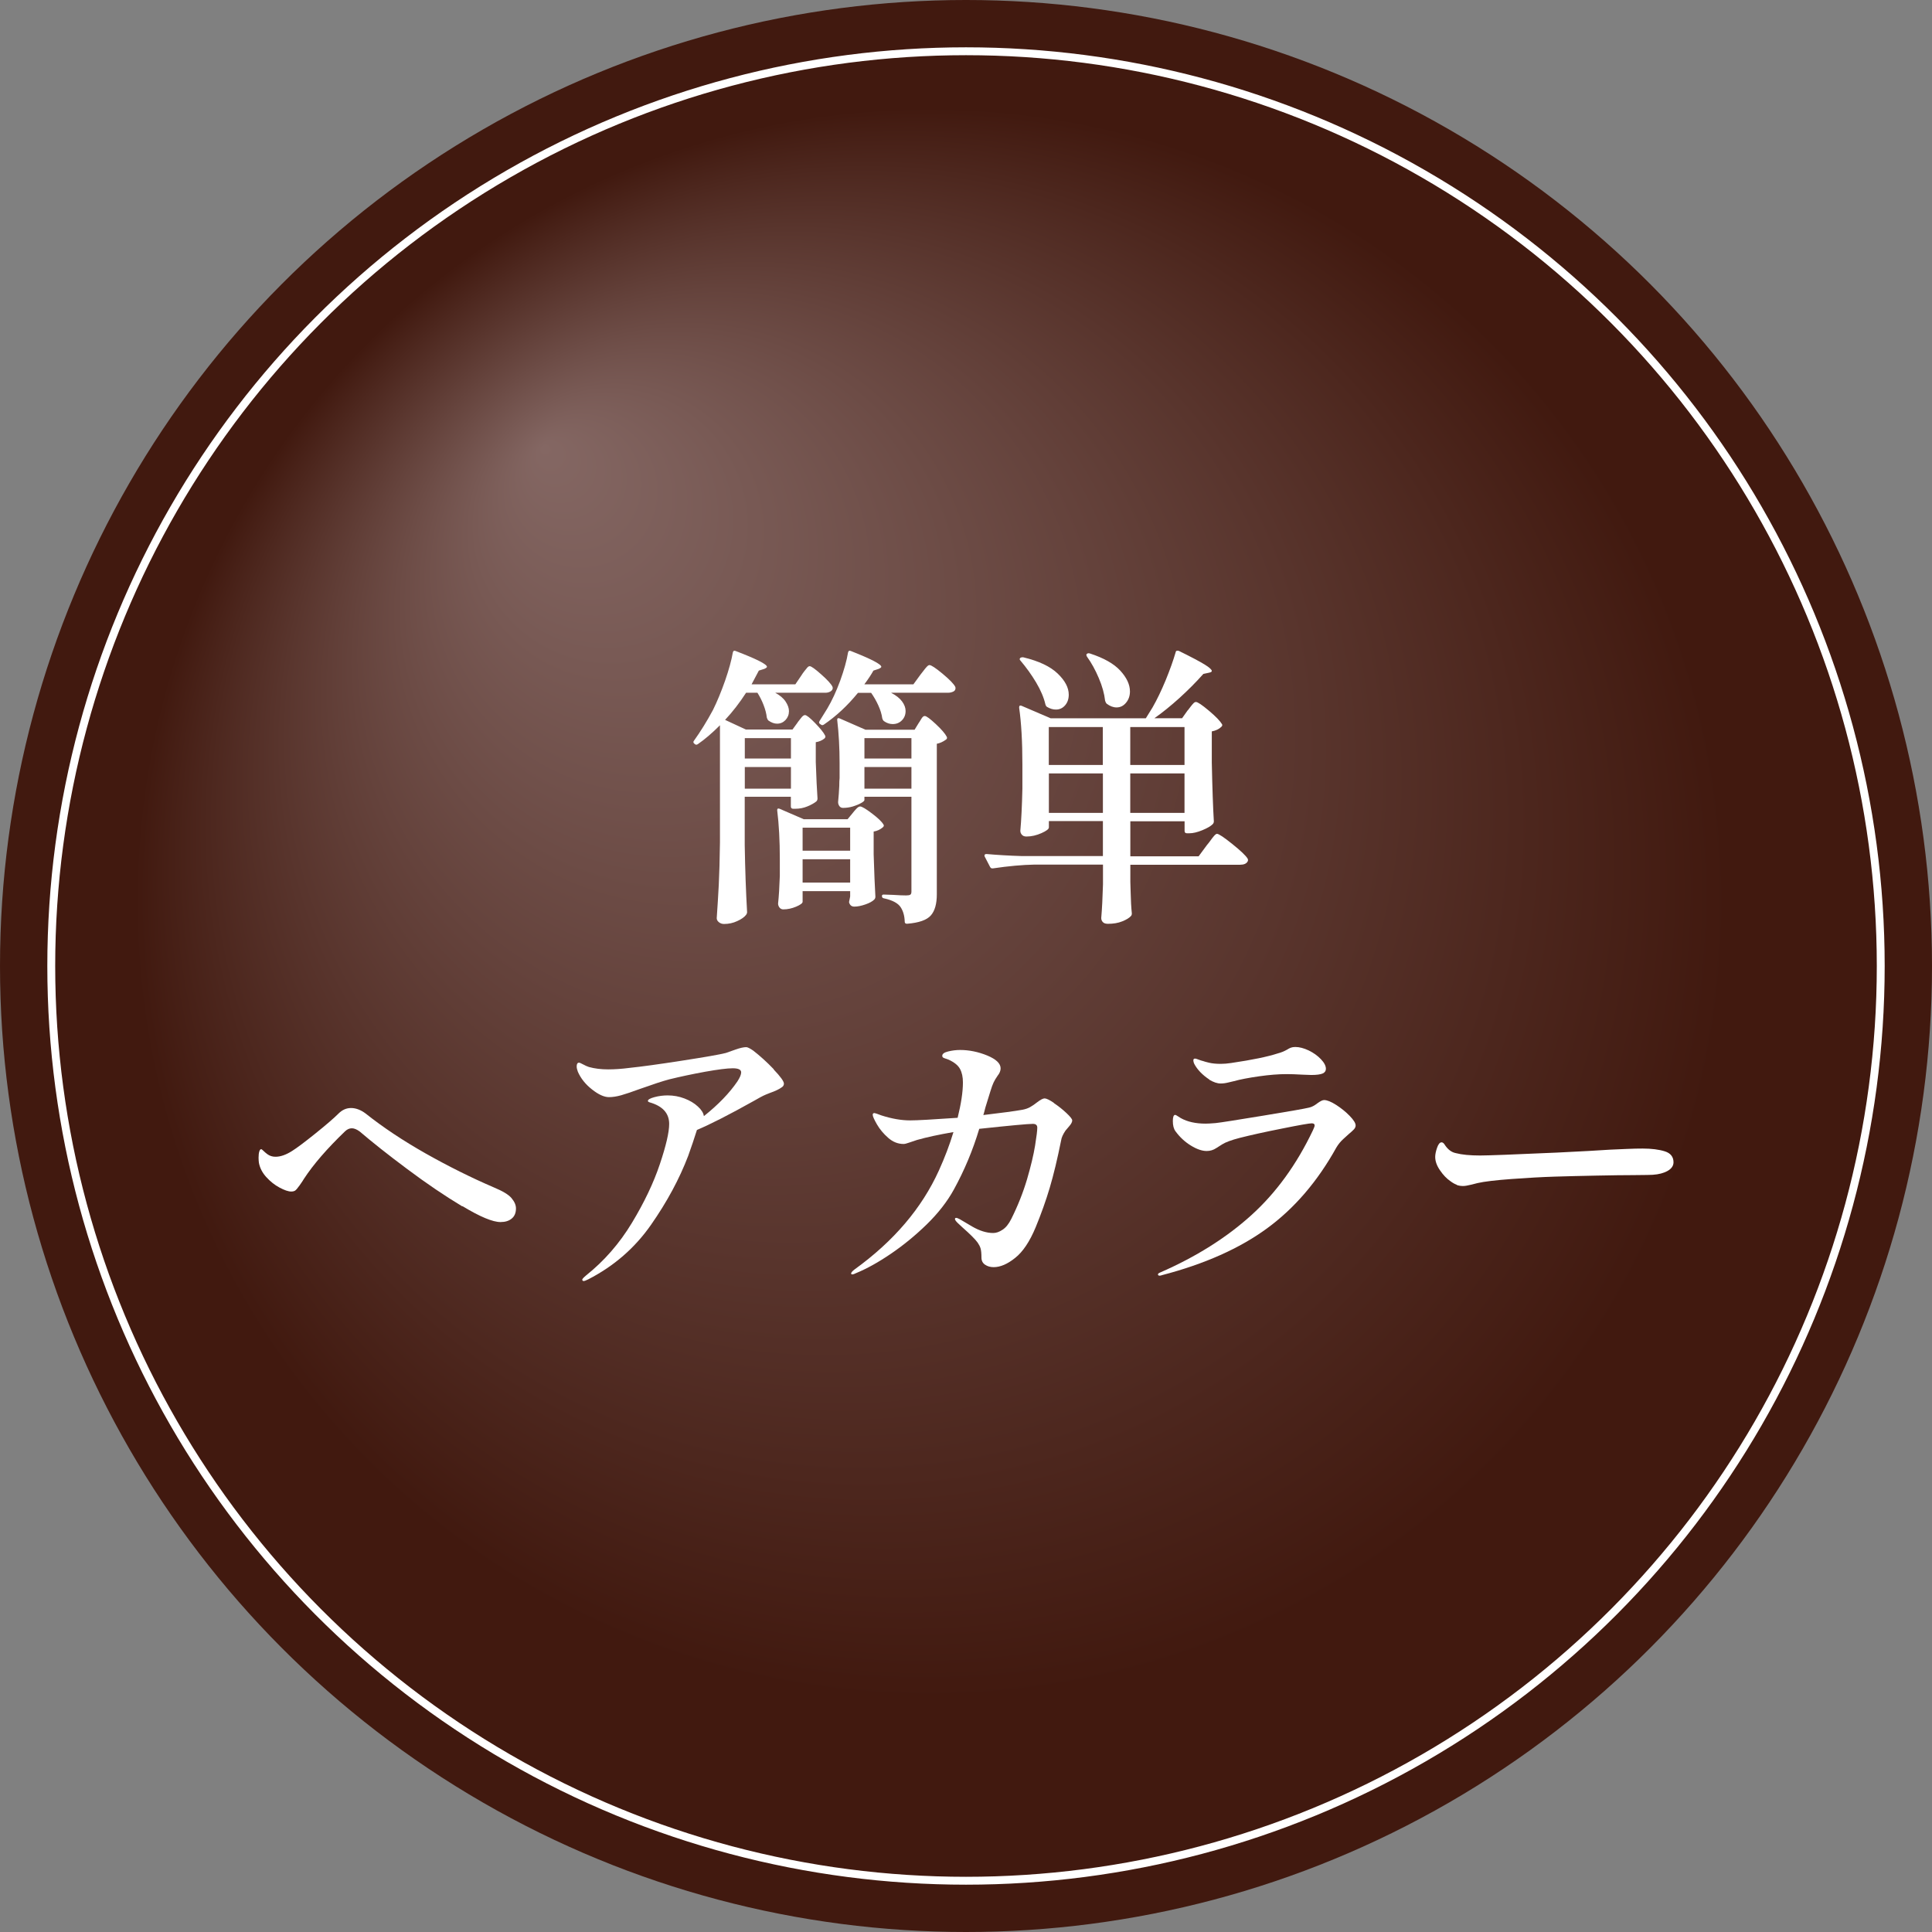
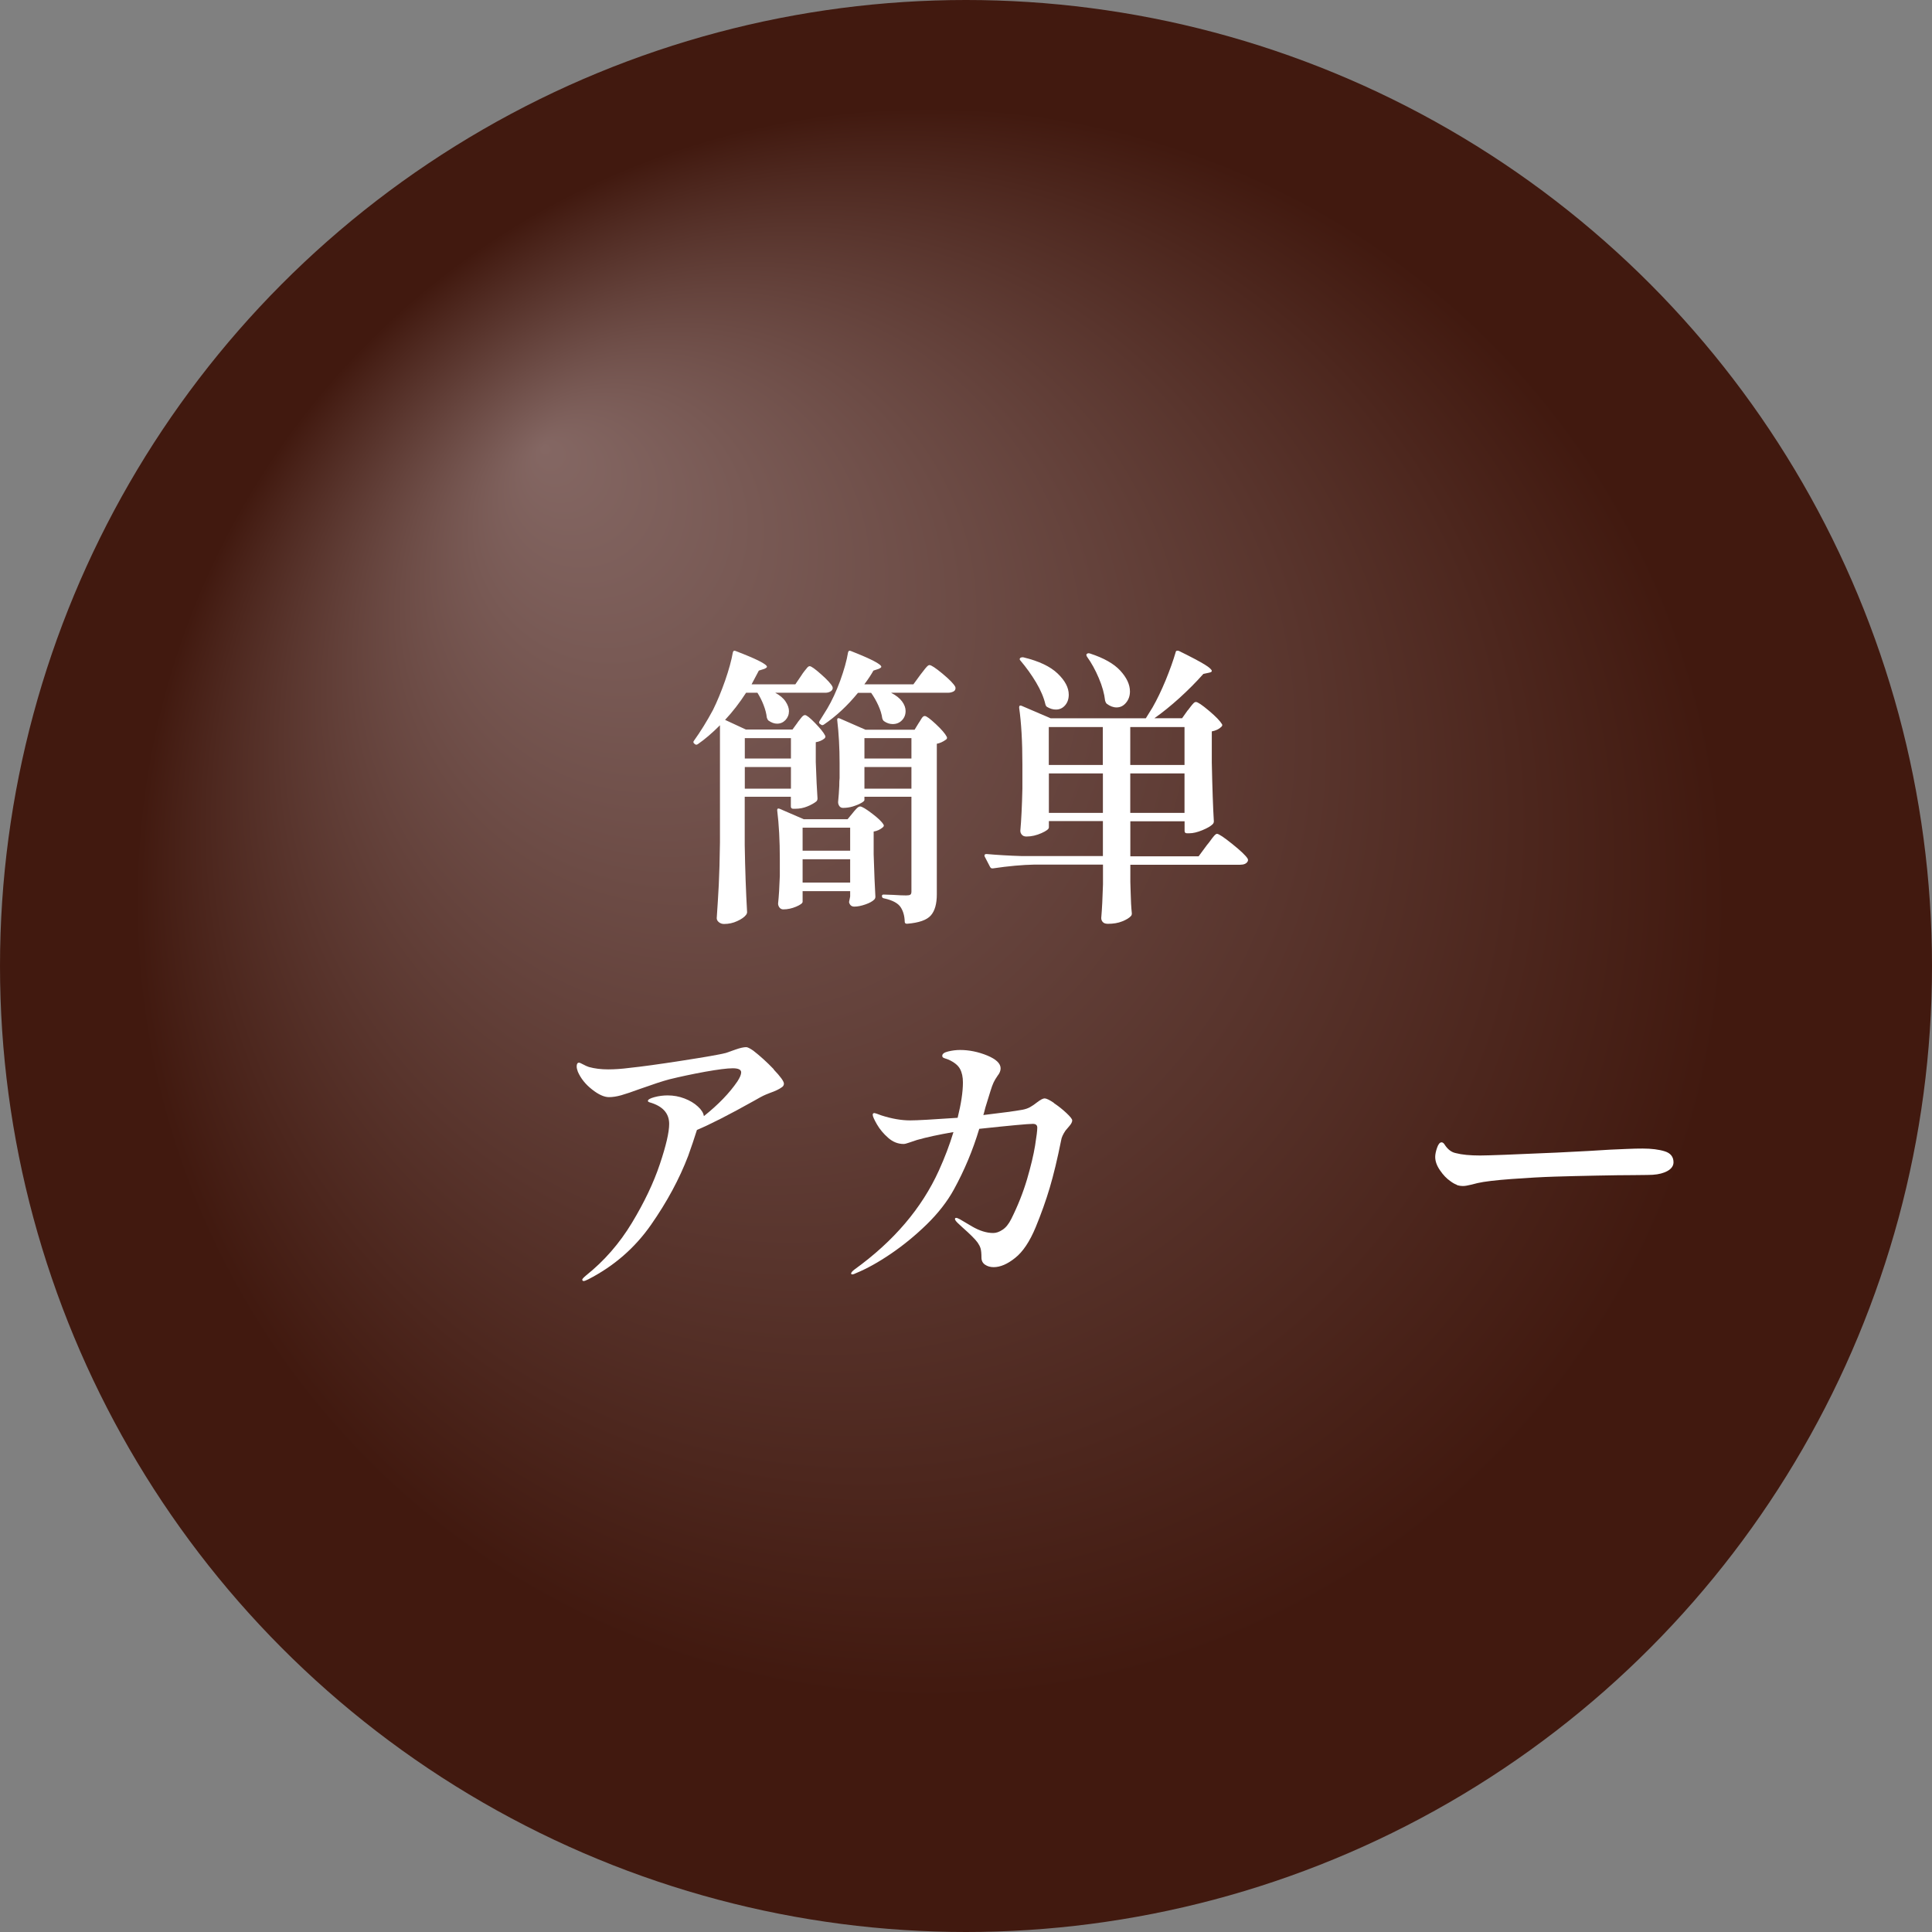
<svg xmlns="http://www.w3.org/2000/svg" id="_レイヤー_2" data-name="レイヤー 2" width="245" height="245" viewBox="0 0 245 245">
  <rect x="0" y="0" width="245" height="245" fill="#808080" stroke="none" />
  <defs>
    <style>
      .cls-1 {
        fill: url(#_名称未設定グラデーション_62);
      }

      .cls-1, .cls-2 {
        stroke-width: 0px;
      }

      .cls-3 {
        fill: none;
        stroke: #fff;
        stroke-miterlimit: 10;
      }

      .cls-2 {
        fill: #fff;
      }
    </style>
    <radialGradient id="_名称未設定グラデーション_62" data-name="名称未設定グラデーション 62" cx="118.17" cy="114.68" fx="68.86" fy="56.64" r="101.05" gradientUnits="userSpaceOnUse">
      <stop offset="0" stop-color="#846763" />
      <stop offset="1" stop-color="#41190f" />
    </radialGradient>
  </defs>
  <g id="_レイヤー_10" data-name="レイヤー 10">
    <g>
      <g>
        <circle class="cls-1" cx="122.5" cy="122.5" r="122.5" />
-         <circle class="cls-3" cx="122.5" cy="122.5" r="116" />
      </g>
      <g>
        <path class="cls-2" d="M101.15,91.6c.1-.12.24-.31.43-.55.19-.25.35-.37.5-.37.2,0,.63.34,1.29,1.02s1.08,1.2,1.26,1.57c.07.12.05.25-.07.37-.3.25-.67.41-1.11.48v2.52c.07,2.07.15,3.61.22,4.62,0,.15-.05.27-.15.37-.27.22-.65.43-1.13.63s-.99.3-1.54.3h-.26c-.2,0-.3-.1-.3-.3v-1.22h-5.85v6.11c.05,3.06.15,5.9.3,8.51,0,.12-.04.23-.11.33-.22.3-.6.57-1.13.81-.53.25-1.09.37-1.68.37-.25,0-.46-.07-.65-.22-.19-.15-.28-.32-.28-.52.1-1.46.19-2.87.26-4.24.07-1.37.12-3.16.15-5.38v-14.84c-.99.99-1.92,1.79-2.81,2.4-.15.1-.28.09-.41-.04-.17-.12-.2-.26-.07-.41.81-1.13,1.62-2.43,2.4-3.88.54-1.09,1.05-2.33,1.54-3.72.48-1.39.81-2.58.98-3.57.05-.22.17-.28.37-.19,2.64,1.01,3.96,1.68,3.96,2,0,.07-.11.16-.33.26l-.7.22-.92,1.74h5.55l.78-1.15c.07-.12.19-.29.35-.5.16-.21.29-.37.39-.48.1-.11.2-.17.3-.17.2,0,.68.35,1.46,1.04.78.69,1.25,1.21,1.42,1.55.02.05.04.11.04.18,0,.17-.09.31-.28.43-.19.11-.4.17-.65.17h-6.36c.59.32,1.03.69,1.31,1.11.28.42.43.83.43,1.22,0,.44-.15.82-.44,1.13-.3.31-.65.46-1.07.46-.35,0-.72-.13-1.11-.41-.07-.07-.14-.2-.19-.37-.05-.49-.19-1.02-.41-1.59-.22-.57-.48-1.08-.78-1.55h-1.44c-.81,1.26-1.7,2.41-2.66,3.44l2.63,1.22h5.92l.67-.92ZM100.3,96.19v-2.59h-5.85v2.59h5.85ZM94.45,97.27v2.74h5.85v-2.74h-5.85ZM101.78,114.36c0,.17-.27.38-.81.61s-1.09.35-1.63.35c-.2,0-.36-.07-.48-.22-.12-.15-.19-.32-.19-.52.1-.91.17-2.08.22-3.51v-2.15c0-2.32-.11-4.37-.33-6.14v-.07c0-.17.1-.22.3-.15l3.07,1.33h5.55l.67-.81c.07-.1.21-.26.41-.48.2-.22.37-.33.52-.33.22,0,.72.3,1.5.89.78.59,1.26,1.06,1.46,1.41.07.1.05.21-.07.33-.35.3-.74.48-1.18.55v2.89c.07,2.37.15,4.16.22,5.37,0,.15-.05.27-.15.37-.22.22-.59.43-1.11.61s-.99.28-1.41.28c-.35,0-.57-.18-.67-.55,0-.05.02-.17.07-.37l.07-.37v-.67h-6.03v1.37ZM107.81,107.88v-2.92h-6.03v2.92h6.03ZM101.78,108.96v2.96h6.03v-2.96h-6.03ZM113.03,87.87c.62.32,1.07.68,1.37,1.09s.44.81.44,1.2c0,.47-.15.86-.46,1.18-.31.32-.7.48-1.17.48-.39,0-.76-.12-1.11-.37-.1-.07-.17-.2-.22-.37-.07-.52-.24-1.06-.5-1.63-.26-.57-.56-1.1-.91-1.59h-1.67c-1.33,1.63-2.77,2.97-4.33,4.03-.15.1-.28.09-.41-.04l-.07-.04c-.15-.1-.16-.23-.04-.41l.96-1.55c.59-.99,1.13-2.16,1.63-3.51.49-1.36.83-2.55,1-3.59.05-.22.17-.28.37-.19,2.57,1.01,3.85,1.68,3.85,2,0,.07-.11.16-.33.26l-.67.22c-.27.49-.65,1.07-1.15,1.74h6.22l.89-1.22c.12-.15.25-.31.39-.5.14-.19.27-.35.41-.5.14-.15.25-.22.35-.22.22,0,.77.36,1.65,1.09.88.73,1.41,1.28,1.61,1.65.02.05.04.11.04.18,0,.2-.09.35-.28.44s-.41.15-.68.15h-7.18ZM109.62,101.45c0,.1-.14.23-.43.39-.28.16-.63.3-1.04.43-.41.12-.82.18-1.24.18-.2,0-.35-.07-.46-.22-.11-.15-.17-.32-.17-.52.07-.69.12-1.38.15-2.07,0-.39.01-.72.04-.96v-1.92c0-1.92-.1-3.74-.3-5.44v-.07c0-.17.1-.22.3-.15l3.29,1.44h6.22l.52-.85c.07-.1.16-.23.26-.41.1-.17.19-.3.26-.37.07-.07.16-.11.26-.11.2,0,.66.34,1.39,1.02.73.68,1.19,1.22,1.39,1.61.07.15.04.27-.11.37-.37.27-.75.44-1.15.52v19.09c0,1.21-.25,2.1-.76,2.68-.51.58-1.5.93-2.98,1.05h-.07c-.17,0-.26-.09-.26-.26-.02-.72-.19-1.31-.48-1.78-.32-.54-1.04-.94-2.15-1.18-.17-.02-.26-.12-.26-.3,0-.12.07-.18.22-.18l1.18.04c.74.05,1.29.07,1.67.07.25,0,.42-.03.52-.09.1-.06.15-.19.15-.39v-12.03h-5.96v.41ZM115.58,96.19v-2.59h-5.96v2.59h5.96ZM109.62,97.27v2.74h5.96v-2.74h-5.96Z" />
        <path class="cls-2" d="M150.62,90.09c.07-.1.19-.25.35-.46.16-.21.29-.36.39-.46.1-.1.2-.15.3-.15.22,0,.77.37,1.65,1.11.88.74,1.42,1.31,1.65,1.7.07.1.05.21-.07.33-.3.3-.7.49-1.22.59v3.96c.07,3.31.16,5.79.26,7.44,0,.15-.05.27-.15.37-.25.25-.68.5-1.31.76-.63.26-1.18.39-1.65.39h-.3c-.2,0-.3-.1-.3-.3v-1.22h-6.88v4.44h8.66l1.04-1.41c.15-.17.3-.37.46-.59.16-.22.31-.42.46-.59.15-.17.27-.26.37-.26.22,0,.87.43,1.94,1.29,1.07.86,1.72,1.48,1.94,1.85.07.12.07.25,0,.37-.15.27-.47.41-.96.41h-13.91v2.18l.04,1.33c.02,1.01.07,1.9.15,2.66,0,.15-.04.26-.11.33-.22.25-.59.47-1.11.68-.52.21-1.12.31-1.81.31-.3,0-.51-.07-.65-.22-.14-.15-.2-.32-.2-.52.1-1.13.17-2.55.22-4.25v-2.52h-8.66c-1.58.03-3.34.19-5.29.48h-.11c-.1,0-.19-.06-.26-.19l-.67-1.29s-.04-.07-.04-.15c0-.12.09-.19.26-.19,1.36.12,2.86.21,4.51.26h10.25v-4.44h-6.85v.81c0,.2-.31.44-.94.72-.63.28-1.26.43-1.91.43-.25,0-.44-.07-.57-.22-.14-.15-.2-.32-.2-.52.12-1.33.21-3.11.26-5.33v-3.07c0-2.91-.14-5.3-.41-7.18v-.07c0-.2.1-.26.3-.19l3.7,1.59h12.06c.44-.71.73-1.17.85-1.37.57-.99,1.12-2.14,1.67-3.46.54-1.32.96-2.5,1.26-3.53.02-.2.16-.26.41-.19,1.55.76,2.64,1.34,3.26,1.72.62.38.92.66.92.83,0,.1-.12.17-.37.22l-.7.15c-.94,1.06-1.96,2.08-3.05,3.07-1.1.99-2.15,1.84-3.16,2.55h3.51l.74-1.04ZM129.38,83.43c.12-.07.26-.1.41-.07,1.95.47,3.39,1.15,4.33,2.05.94.9,1.41,1.79,1.41,2.68,0,.54-.15.99-.46,1.35-.31.36-.7.54-1.17.54-.37,0-.74-.11-1.11-.33-.1-.05-.17-.16-.22-.33-.2-.86-.59-1.79-1.18-2.78-.59-.99-1.25-1.9-1.96-2.74-.15-.15-.16-.27-.04-.37ZM139.85,97.01v-4.81h-6.85v4.81h6.85ZM133.01,98.08v5h6.85v-5h-6.85ZM137.85,82.91c.07-.07.2-.09.37-.04,1.75.57,3.03,1.29,3.85,2.18.81.89,1.22,1.76,1.22,2.63,0,.57-.17,1.05-.5,1.44-.33.4-.73.59-1.2.59-.42,0-.84-.16-1.26-.48-.07-.07-.14-.2-.19-.37-.1-.89-.36-1.84-.8-2.87-.43-1.02-.93-1.93-1.5-2.72-.1-.17-.1-.3,0-.37ZM150.21,97.01v-4.81h-6.88v4.81h6.88ZM143.33,98.08v5h6.88v-5h-6.88Z" />
-         <path class="cls-2" d="M58.62,152.98c-2.23-1.34-4.56-2.92-6.99-4.74-2.43-1.81-4.43-3.4-6.01-4.75-.37-.27-.7-.41-1-.41s-.58.12-.85.37c-2.29,2.2-4.03,4.21-5.22,6.03-.1.17-.28.45-.55.83-.27.38-.47.61-.59.68-.12.07-.28.11-.48.11-.37,0-.86-.17-1.48-.5-.62-.33-1.18-.78-1.68-1.33-.51-.56-.82-1.17-.94-1.83-.02-.17-.04-.38-.04-.63,0-.32.03-.58.09-.78.06-.2.14-.3.24-.3.05,0,.15.07.3.22.15.15.31.28.48.41.3.22.64.33,1.04.33.64,0,1.34-.25,2.11-.74.59-.37,1.58-1.11,2.96-2.22,1.38-1.11,2.35-1.95,2.92-2.52.47-.47,1-.7,1.59-.7s1.23.23,1.85.7c2.2,1.75,4.74,3.44,7.62,5.07,2.89,1.63,5.76,3.06,8.62,4.29,1.13.47,1.89.92,2.26,1.37.37.44.56.88.56,1.3,0,.57-.18,1-.54,1.29-.36.3-.83.44-1.42.44-.99,0-2.6-.67-4.83-2.02Z" />
        <path class="cls-2" d="M98.12,135.63c.86.9,1.29,1.5,1.29,1.79,0,.2-.1.36-.3.48-.3.22-.79.46-1.48.7-.12.05-.29.12-.5.2-.21.09-.45.2-.72.35l-.78.44c-3.18,1.78-5.6,3.01-7.25,3.7-.35,1.11-.72,2.21-1.11,3.29-1.11,2.91-2.68,5.83-4.72,8.75s-4.68,5.22-7.94,6.9c-.3.15-.49.22-.59.22-.12,0-.18-.06-.18-.19,0-.07.16-.25.48-.52,2.29-1.83,4.23-4.04,5.81-6.66,1.58-2.61,2.76-5.1,3.55-7.46.79-2.35,1.18-4.05,1.18-5.09,0-1.36-.83-2.27-2.48-2.74-.15-.05-.22-.11-.22-.18,0-.17.28-.33.83-.48.56-.15,1.12-.22,1.68-.22.74,0,1.45.13,2.13.39.68.26,1.25.6,1.7,1.02.46.42.71.83.76,1.22,1.83-1.46,3.24-2.92,4.25-4.4.32-.49.48-.88.48-1.15,0-.35-.36-.52-1.07-.52s-1.86.15-3.5.44c-1.64.3-3.15.62-4.53.96-.84.22-2.08.63-3.74,1.22-1.01.37-1.8.64-2.37.8-.57.16-1.09.24-1.55.24-.62,0-1.34-.33-2.16-.98-.83-.65-1.42-1.4-1.79-2.24-.1-.27-.15-.49-.15-.67,0-.32.1-.48.3-.48.07,0,.25.07.52.22.27.15.52.26.74.33.72.2,1.53.3,2.44.3.81,0,1.71-.06,2.7-.19,1.46-.15,3.66-.45,6.62-.91,2.96-.46,4.82-.78,5.59-.98.22-.07.63-.22,1.22-.43.59-.21,1.05-.31,1.37-.31.17,0,.47.15.89.44.86.67,1.73,1.45,2.59,2.35Z" />
        <path class="cls-2" d="M133.64,139.88c.57.38,1.1.8,1.59,1.26.49.46.74.77.74.94,0,.2-.12.43-.35.7-.23.27-.4.47-.5.59-.32.47-.51.89-.56,1.26-.47,2.34-.95,4.34-1.44,5.99-.49,1.65-1.09,3.32-1.78,5-.76,1.83-1.63,3.13-2.61,3.9-.97.78-1.88,1.17-2.72,1.17-.42,0-.78-.1-1.09-.31-.31-.21-.46-.51-.46-.91,0-.52-.04-.9-.11-1.15-.07-.25-.2-.49-.37-.74-.3-.42-.95-1.07-1.96-1.96l-.59-.55c-.22-.22-.33-.38-.33-.48s.05-.15.15-.15.26.06.48.18c.07.05.59.35,1.54.91.95.55,1.84.83,2.68.83.37,0,.76-.13,1.18-.41.42-.27.79-.73,1.11-1.37.84-1.68,1.5-3.35,2-5.03.49-1.68.83-3.1,1.02-4.27s.28-1.93.28-2.28c0-.32-.19-.48-.55-.48-.62,0-2.89.21-6.81.63-.81,2.71-1.89,5.28-3.22,7.7-.84,1.53-1.99,3-3.44,4.42-1.46,1.42-2.98,2.66-4.57,3.74s-3.04,1.88-4.35,2.42c-.25.12-.41.18-.48.18-.12,0-.19-.04-.19-.11,0-.12.15-.3.44-.52,4.96-3.58,8.52-7.76,10.69-12.54.74-1.63,1.36-3.26,1.85-4.88-1.85.32-3.39.65-4.62,1-.32.1-.65.21-.98.33-.33.12-.57.18-.72.18-.72,0-1.37-.26-1.96-.78-.59-.52-1.07-1.09-1.42-1.7s-.54-1.02-.54-1.22c0-.15.07-.22.22-.22.07,0,.37.1.89.3,1.31.42,2.52.63,3.63.63.86,0,2.87-.11,6.03-.33.44-1.78.67-3.27.67-4.48,0-.69-.12-1.26-.37-1.72-.25-.46-.73-.84-1.44-1.17-.12-.05-.27-.1-.43-.15-.16-.05-.27-.1-.31-.15-.05-.05-.07-.11-.07-.19,0-.25.25-.43.74-.55.49-.12,1-.19,1.52-.19,1.16,0,2.31.24,3.44.7,1.13.47,1.7,1.01,1.7,1.63,0,.3-.12.61-.37.92-.22.32-.4.61-.52.87-.12.26-.26.63-.41,1.13-.05.17-.26.85-.63,2.04-.12.49-.21.81-.26.96,2.29-.27,3.95-.49,4.96-.67.37-.07.69-.18.96-.33.27-.15.58-.36.92-.63.42-.32.73-.48.93-.48.22,0,.62.19,1.18.57Z" />
-         <path class="cls-2" d="M146.9,161.73s-.06-.06-.06-.11c0-.1.1-.18.3-.26,4.51-1.97,8.35-4.38,11.51-7.23,3.16-2.85,5.77-6.44,7.84-10.79.05-.12.1-.24.15-.35.05-.11.07-.2.07-.28,0-.17-.12-.26-.37-.26-.3,0-1.56.22-3.79.67-2.23.44-4.01.84-5.35,1.18-1.04.27-1.77.54-2.2.81-.43.27-.68.43-.76.48-.37.25-.78.37-1.22.37-.59,0-1.26-.23-2.02-.7s-1.4-1.07-1.94-1.81c-.22-.3-.33-.73-.33-1.29,0-.52.1-.78.3-.78.05,0,.15.05.3.15s.28.18.41.26c.84.47,1.89.7,3.15.7.25,0,.67-.02,1.26-.07.67-.07,2.68-.39,6.03-.94,3.35-.55,5.29-.89,5.81-1.02.35-.07.7-.26,1.07-.55.37-.27.65-.41.85-.41.37,0,.88.2,1.52.61.64.41,1.21.87,1.72,1.39.5.52.76.92.76,1.22,0,.17-.07.34-.22.5-.15.16-.37.36-.67.61-.07.07-.29.27-.65.59-.36.32-.66.69-.91,1.11-2.37,4.27-5.29,7.68-8.77,10.23s-7.92,4.53-13.32,5.94c-.12.05-.23.07-.33.07-.05,0-.09-.01-.13-.04ZM153.36,136.9c-.89-.59-1.53-1.26-1.92-2-.07-.15-.11-.3-.11-.44s.07-.22.22-.22c.07,0,.22.04.44.13.22.09.43.15.63.2.05.03.28.09.68.19.41.1.91.15,1.5.15.42,0,.86-.04,1.33-.11,2.66-.39,4.64-.8,5.92-1.22.39-.1.79-.26,1.18-.48.15-.1.3-.18.46-.24.16-.06.35-.09.57-.09.52,0,1.09.15,1.7.44.62.3,1.13.67,1.55,1.11s.63.85.63,1.22c0,.27-.14.47-.41.59-.27.12-.75.19-1.44.19l-1.11-.04c-.84-.05-1.5-.07-2-.07-1.04,0-2.21.09-3.53.28-1.32.19-2.37.39-3.16.61-.12.03-.36.08-.72.17-.36.09-.68.13-.98.13-.42,0-.9-.16-1.44-.48Z" />
        <path class="cls-2" d="M184.73,150.24c-.25-.09-.52-.24-.81-.46-.47-.32-.91-.78-1.31-1.37-.41-.59-.61-1.16-.61-1.7,0-.32.08-.71.24-1.17.16-.46.35-.68.57-.68.15,0,.3.12.44.37.39.57.85.9,1.37,1,.76.2,1.79.3,3.07.3.96,0,4.22-.12,9.77-.37,3.06-.15,5.3-.27,6.73-.37.57-.02,1.26-.06,2.07-.09.81-.04,1.49-.05,2.04-.05,1.13,0,2.07.12,2.81.35.74.23,1.11.7,1.11,1.39,0,.44-.25.81-.74,1.09-.49.28-1.13.45-1.92.5-.1,0-.33,0-.7.02-.37.01-.95.02-1.74.02-1.16,0-2.71.02-4.64.06-1.94.04-3.71.08-5.31.13-1.6.05-3.42.15-5.46.3-2.04.15-3.48.32-4.35.52l-.74.19c-.49.12-.85.18-1.07.18-.3,0-.57-.04-.81-.13Z" />
      </g>
    </g>
  </g>
</svg>